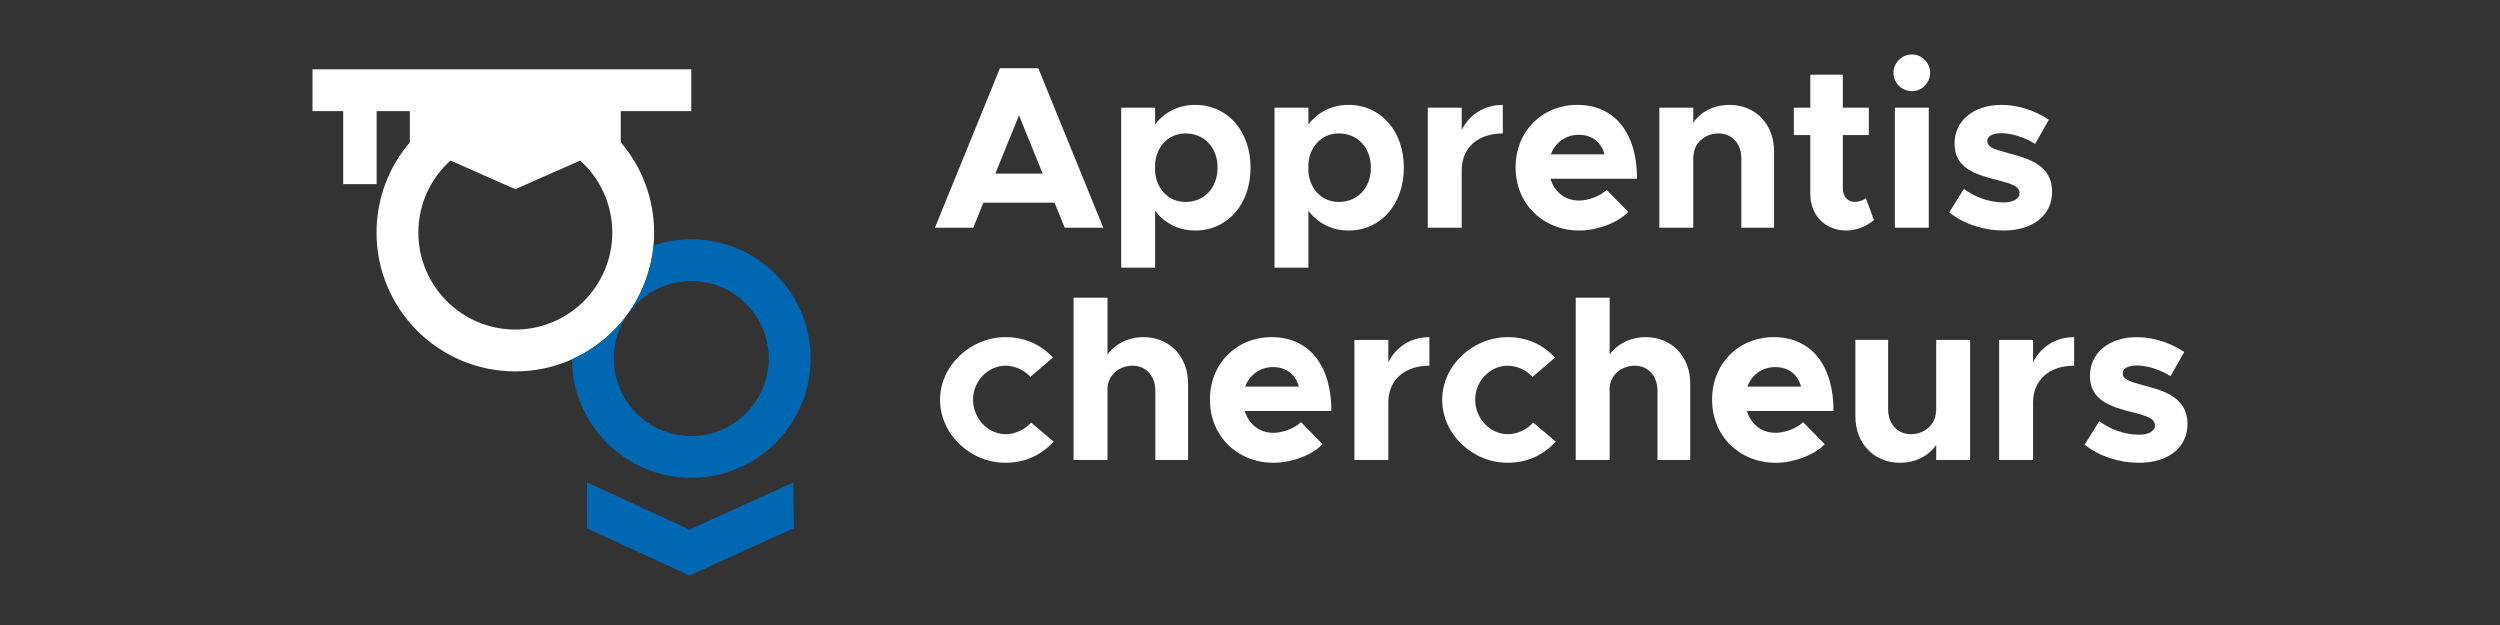
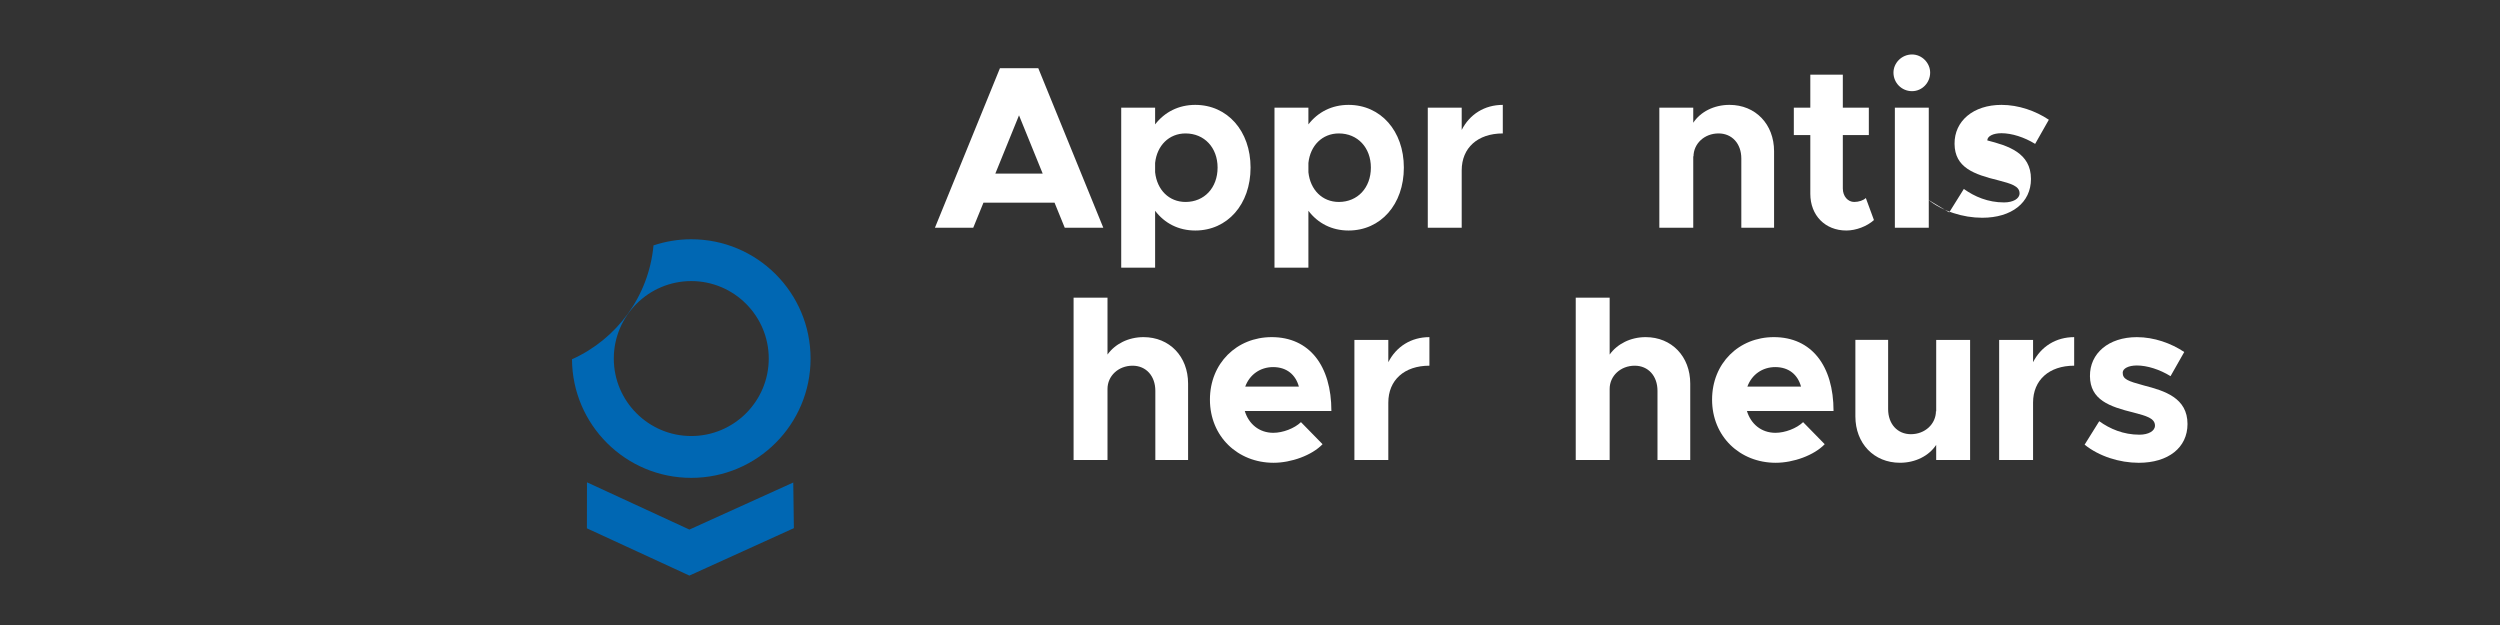
<svg xmlns="http://www.w3.org/2000/svg" width="2000" height="500">
  <rect width="100%" height="100%" fill="#333333" stroke="none" />
  <style type="text/css">.st0{fill:#FFFFFF;}
	.st1{fill:#0067B3;}</style>
  <g>
    <title>background</title>
    <rect fill="none" id="canvas_background" height="500" width="2000" y="-1" x="-1" />
  </g>
  <g>
    <title>Layer 1</title>
    <g id="svg_1">
-       <path id="svg_2" d="m553.02,88.91l0,-33.46l-303.02,0l0,33.46l24.55,0l0,58.42l26.76,0l0,-58.42l26.55,0l0,25.01c-16.62,19.41 -26.63,44.61 -26.63,72.14c0,61.33 49.7,111.05 111.03,111.05s111.04,-49.73 111.04,-111.06c0,-27.53 -10.04,-52.75 -26.66,-72.16l0,-24.99l56.38,0l0,0.01zm-140.77,174.73c-42.77,0 -77.57,-34.8 -77.57,-77.59c0,-22.86 9.94,-43.42 25.72,-57.61l51.85,22.92l51.87,-22.92c15.78,14.19 25.72,34.75 25.72,57.61c0,42.79 -34.8,77.59 -77.59,77.59z" class="st0" />
      <g id="svg_3">
        <path id="svg_4" d="m834.16,138.89l-18.95,-46.63l-18.95,46.63l37.9,0zm9.47,23.22l-56.85,0l-8.18,20.07l-30.65,0l52.02,-127.64l30.65,0l52.02,127.64l-30.84,0l-8.17,-20.07z" class="st0" />
        <path id="svg_5" d="m974.07,134.06c0,-15.98 -10.59,-27.31 -25.64,-27.31c-13.19,0 -22.85,9.66 -24.34,23.6l0,7.43c1.49,14.12 11.15,23.78 24.34,23.78c15.05,0 25.64,-11.34 25.64,-27.5m26.38,0c0,29.54 -18.58,50.35 -44.22,50.35c-13.38,0 -24.53,-5.76 -32.14,-15.79l0,45.52l-27.12,0l0,-128.01l27.12,0l0,13.38c7.62,-9.85 18.77,-15.61 32.14,-15.61c25.64,0 44.22,20.81 44.22,50.16" class="st0" />
        <path id="svg_6" d="m1096.7,134.06c0,-15.98 -10.59,-27.31 -25.64,-27.31c-13.19,0 -22.85,9.66 -24.33,23.6l0,7.43c1.48,14.12 11.15,23.78 24.33,23.78c15.05,0 25.64,-11.34 25.64,-27.5m26.38,0c0,29.54 -18.58,50.35 -44.22,50.35c-13.38,0 -24.53,-5.76 -32.14,-15.79l0,45.52l-27.13,0l0,-128.01l27.13,0l0,13.38c7.61,-9.85 18.76,-15.61 32.14,-15.61c25.64,0 44.22,20.81 44.22,50.16" class="st0" />
        <path id="svg_7" d="m1202.24,83.9l0,22.85c-20.07,0 -32.88,11.52 -32.88,29.54l0,45.89l-27.13,0l0,-96.05l27.13,0l0,17.84c6.31,-12.46 18.2,-20.07 32.88,-20.07" class="st0" />
-         <path id="svg_8" d="m1240.7,123.47l42.92,0c-2.6,-9.47 -9.66,-15.61 -20.62,-15.61c-10.22,0 -18.76,5.95 -22.3,15.61m44.6,28.43l17.28,17.65c-8.54,8.92 -25.08,14.86 -39.2,14.86c-28.61,0 -50.91,-20.99 -50.91,-50.54c0,-28.98 21.37,-49.98 49.42,-49.98c30.1,0 47.75,22.86 47.75,59.08l-69.3,0c3.16,10.41 11.52,17.47 22.85,17.47c7.62,0 16.9,-3.53 22.11,-8.54" class="st0" />
        <path id="svg_9" d="m1419.26,121.05l0,61.13l-26.2,0l0,-55.37c0,-11.89 -7.43,-20.07 -18.21,-20.07c-11.33,0 -20.06,8.18 -20.06,18.58l-0.19,-0.56l0,57.41l-27.13,0l0,-96.05l27.13,0l0,12.08c5.76,-8.73 16.53,-14.31 28.98,-14.31c20.82,0.01 35.68,15.43 35.68,37.16" class="st0" />
        <path id="svg_10" d="m1499.16,176.05c-5.57,5.01 -14.31,8.36 -22.11,8.36c-16.91,0 -28.8,-12.08 -28.8,-29.35l0,-47.01l-13.19,0l0,-21.92l13.19,0l0,-26.38l26.01,0l0,26.38l20.81,0l0,21.92l-20.81,0l0,42.73c0,6.32 4.09,10.78 9.11,10.78c3.72,0 7.43,-1.3 9.29,-3.16l6.5,17.65z" class="st0" />
        <path id="svg_11" d="m1515.89,86.13l27.13,0l0,96.05l-27.13,0l0,-96.05zm-1.12,-28.06c0,-7.62 6.5,-14.49 14.86,-14.49c7.99,0 14.49,6.87 14.49,14.49c0,8.18 -6.5,14.86 -14.49,14.86c-8.35,0 -14.86,-6.68 -14.86,-14.86" class="st0" />
-         <path id="svg_12" d="m1559.37,169.92l11.7,-18.76c8.55,6.13 19.32,10.78 32.15,10.78c7.24,0 12.44,-2.97 12.44,-7.25c0,-5.95 -7.06,-7.8 -16.91,-10.41c-19.69,-4.83 -34.93,-10.22 -35.11,-29.17c-0.19,-18.21 14.87,-31.21 37.53,-31.21c13.75,0 27.31,4.83 37.9,11.89l-10.96,19.32c-8.73,-5.39 -18.77,-8.54 -26.94,-8.54c-6.69,0 -11.33,2.41 -11.33,5.76c0,5.2 3.9,6.69 16.91,10.22c16.54,4.27 34.93,9.85 34.93,30.84c0,18.95 -15.42,31.03 -39.02,31.03c-15.43,-0.01 -31.77,-5.21 -43.29,-14.5" class="st0" />
-         <path id="svg_13" d="m752.04,319.87c0,-27.31 24.15,-50.16 52.58,-50.16c15.61,0 28.43,6.32 37.72,16.35l-18.02,15.42c-4.83,-5.39 -12.45,-8.92 -19.88,-8.92c-14.12,0 -26.01,12.45 -26.01,27.12c0,15.05 11.89,27.68 26.2,27.68c7.43,0 15.24,-3.72 20.25,-9.29l18.02,15.23c-9.47,10.41 -22.48,16.91 -38.46,16.91c-28.44,0.01 -52.4,-23.03 -52.4,-50.34" class="st0" />
+         <path id="svg_12" d="m1559.37,169.92l11.7,-18.76c8.55,6.13 19.32,10.78 32.15,10.78c7.24,0 12.44,-2.97 12.44,-7.25c0,-5.95 -7.06,-7.8 -16.91,-10.41c-19.69,-4.83 -34.93,-10.22 -35.11,-29.17c-0.19,-18.21 14.87,-31.21 37.53,-31.21c13.75,0 27.31,4.83 37.9,11.89l-10.96,19.32c-8.73,-5.39 -18.77,-8.54 -26.94,-8.54c-6.69,0 -11.33,2.41 -11.33,5.76c16.54,4.27 34.93,9.85 34.93,30.84c0,18.95 -15.42,31.03 -39.02,31.03c-15.43,-0.01 -31.77,-5.21 -43.29,-14.5" class="st0" />
        <path id="svg_14" d="m950.47,306.87l0,61.13l-26.2,0l0,-55.37c0,-11.89 -7.43,-20.07 -18.21,-20.07c-11.33,0 -20.06,8.17 -20.06,18.58l0,56.85l-27.13,0l0,-129.87l27.13,0l0,45.52c5.94,-8.36 16.53,-13.94 28.8,-13.94c20.81,0.01 35.67,15.43 35.67,37.17" class="st0" />
        <path id="svg_15" d="m996.18,309.28l42.92,0c-2.6,-9.47 -9.66,-15.61 -20.62,-15.61c-10.22,0 -18.76,5.95 -22.3,15.61m44.59,28.43l17.28,17.65c-8.54,8.92 -25.08,14.86 -39.2,14.86c-28.61,0 -50.91,-20.99 -50.91,-50.54c0,-28.98 21.37,-49.98 49.42,-49.98c30.1,0 47.75,22.86 47.75,59.08l-69.3,0c3.16,10.41 11.52,17.47 22.85,17.47c7.62,0 16.91,-3.53 22.11,-8.54" class="st0" />
        <path id="svg_16" d="m1143.53,269.7l0,22.85c-20.07,0 -32.88,11.52 -32.88,29.54l0,45.89l-27.13,0l0,-96.05l27.13,0l0,17.84c6.31,-12.45 18.2,-20.07 32.88,-20.07" class="st0" />
-         <path id="svg_17" d="m1153.75,319.87c0,-27.31 24.15,-50.16 52.58,-50.16c15.61,0 28.43,6.32 37.72,16.35l-18.02,15.42c-4.83,-5.39 -12.45,-8.92 -19.88,-8.92c-14.12,0 -26.01,12.45 -26.01,27.12c0,15.05 11.89,27.68 26.2,27.68c7.43,0 15.24,-3.72 20.25,-9.29l18.02,15.23c-9.47,10.41 -22.48,16.91 -38.46,16.91c-28.43,0.01 -52.4,-23.03 -52.4,-50.34" class="st0" />
        <path id="svg_18" d="m1352.19,306.87l0,61.13l-26.2,0l0,-55.37c0,-11.89 -7.43,-20.07 -18.21,-20.07c-11.33,0 -20.06,8.17 -20.06,18.58l0,56.85l-27.13,0l0,-129.87l27.13,0l0,45.52c5.94,-8.36 16.53,-13.94 28.8,-13.94c20.8,0.01 35.67,15.43 35.67,37.17" class="st0" />
        <path id="svg_19" d="m1397.9,309.28l42.92,0c-2.6,-9.47 -9.66,-15.61 -20.62,-15.61c-10.23,0 -18.77,5.95 -22.3,15.61m44.59,28.43l17.28,17.65c-8.54,8.92 -25.08,14.86 -39.2,14.86c-28.61,0 -50.91,-20.99 -50.91,-50.54c0,-28.98 21.36,-49.98 49.42,-49.98c30.1,0 47.75,22.86 47.75,59.08l-69.3,0c3.16,10.41 11.52,17.47 22.85,17.47c7.62,0 16.91,-3.53 22.11,-8.54" class="st0" />
        <path id="svg_20" d="m1576.08,271.93l0,96.05l-27.13,0l0,-12.08c-5.76,8.73 -16.53,14.31 -28.98,14.31c-20.81,0 -35.67,-15.42 -35.67,-37.16l0,-61.13l26.2,0l0,55.37c0,11.89 7.43,20.07 18.21,20.07c11.33,0 20.06,-8.18 20.06,-18.58l0.19,0.56l0,-57.41l27.12,0z" class="st0" />
        <path id="svg_21" d="m1659.33,269.7l0,22.85c-20.07,0 -32.88,11.52 -32.88,29.54l0,45.89l-27.13,0l0,-96.05l27.13,0l0,17.84c6.31,-12.45 18.2,-20.07 32.88,-20.07" class="st0" />
        <path id="svg_22" d="m1667.69,355.73l11.7,-18.76c8.55,6.13 19.32,10.78 32.14,10.78c7.25,0 12.45,-2.97 12.45,-7.25c0,-5.95 -7.06,-7.8 -16.91,-10.41c-19.69,-4.83 -34.93,-10.22 -35.11,-29.17c-0.19,-18.21 14.87,-31.21 37.53,-31.21c13.75,0 27.31,4.83 37.9,11.89l-10.96,19.32c-8.73,-5.39 -18.77,-8.54 -26.94,-8.54c-6.69,0 -11.33,2.41 -11.33,5.76c0,5.2 3.9,6.69 16.91,10.22c16.54,4.27 34.93,9.85 34.93,30.84c0,18.95 -15.42,31.03 -39.02,31.03c-15.42,-0.01 -31.77,-5.21 -43.29,-14.5" class="st0" />
      </g>
      <g id="svg_23">
        <polygon id="svg_24" points="551.52,423.66 469.58,385.85 469.53,422.66 551.52,460.46 635.1,422.52 634.61,386.01 " class="st1" />
        <path id="svg_25" d="m553.02,382.29c52.71,0 95.44,-42.73 95.44,-95.44s-42.73,-95.44 -95.44,-95.44c-10.57,0 -20.72,1.74 -30.22,4.91c-3.74,40.73 -29.46,75.07 -65.21,91.09c0.3,52.45 42.9,94.88 95.43,94.88zm0,-157.43c34.18,0 61.98,27.81 61.98,61.98s-27.81,61.98 -61.98,61.98c-34.18,0 -61.98,-27.81 -61.98,-61.98s27.8,-61.98 61.98,-61.98z" class="st1" />
      </g>
    </g>
  </g>
</svg>